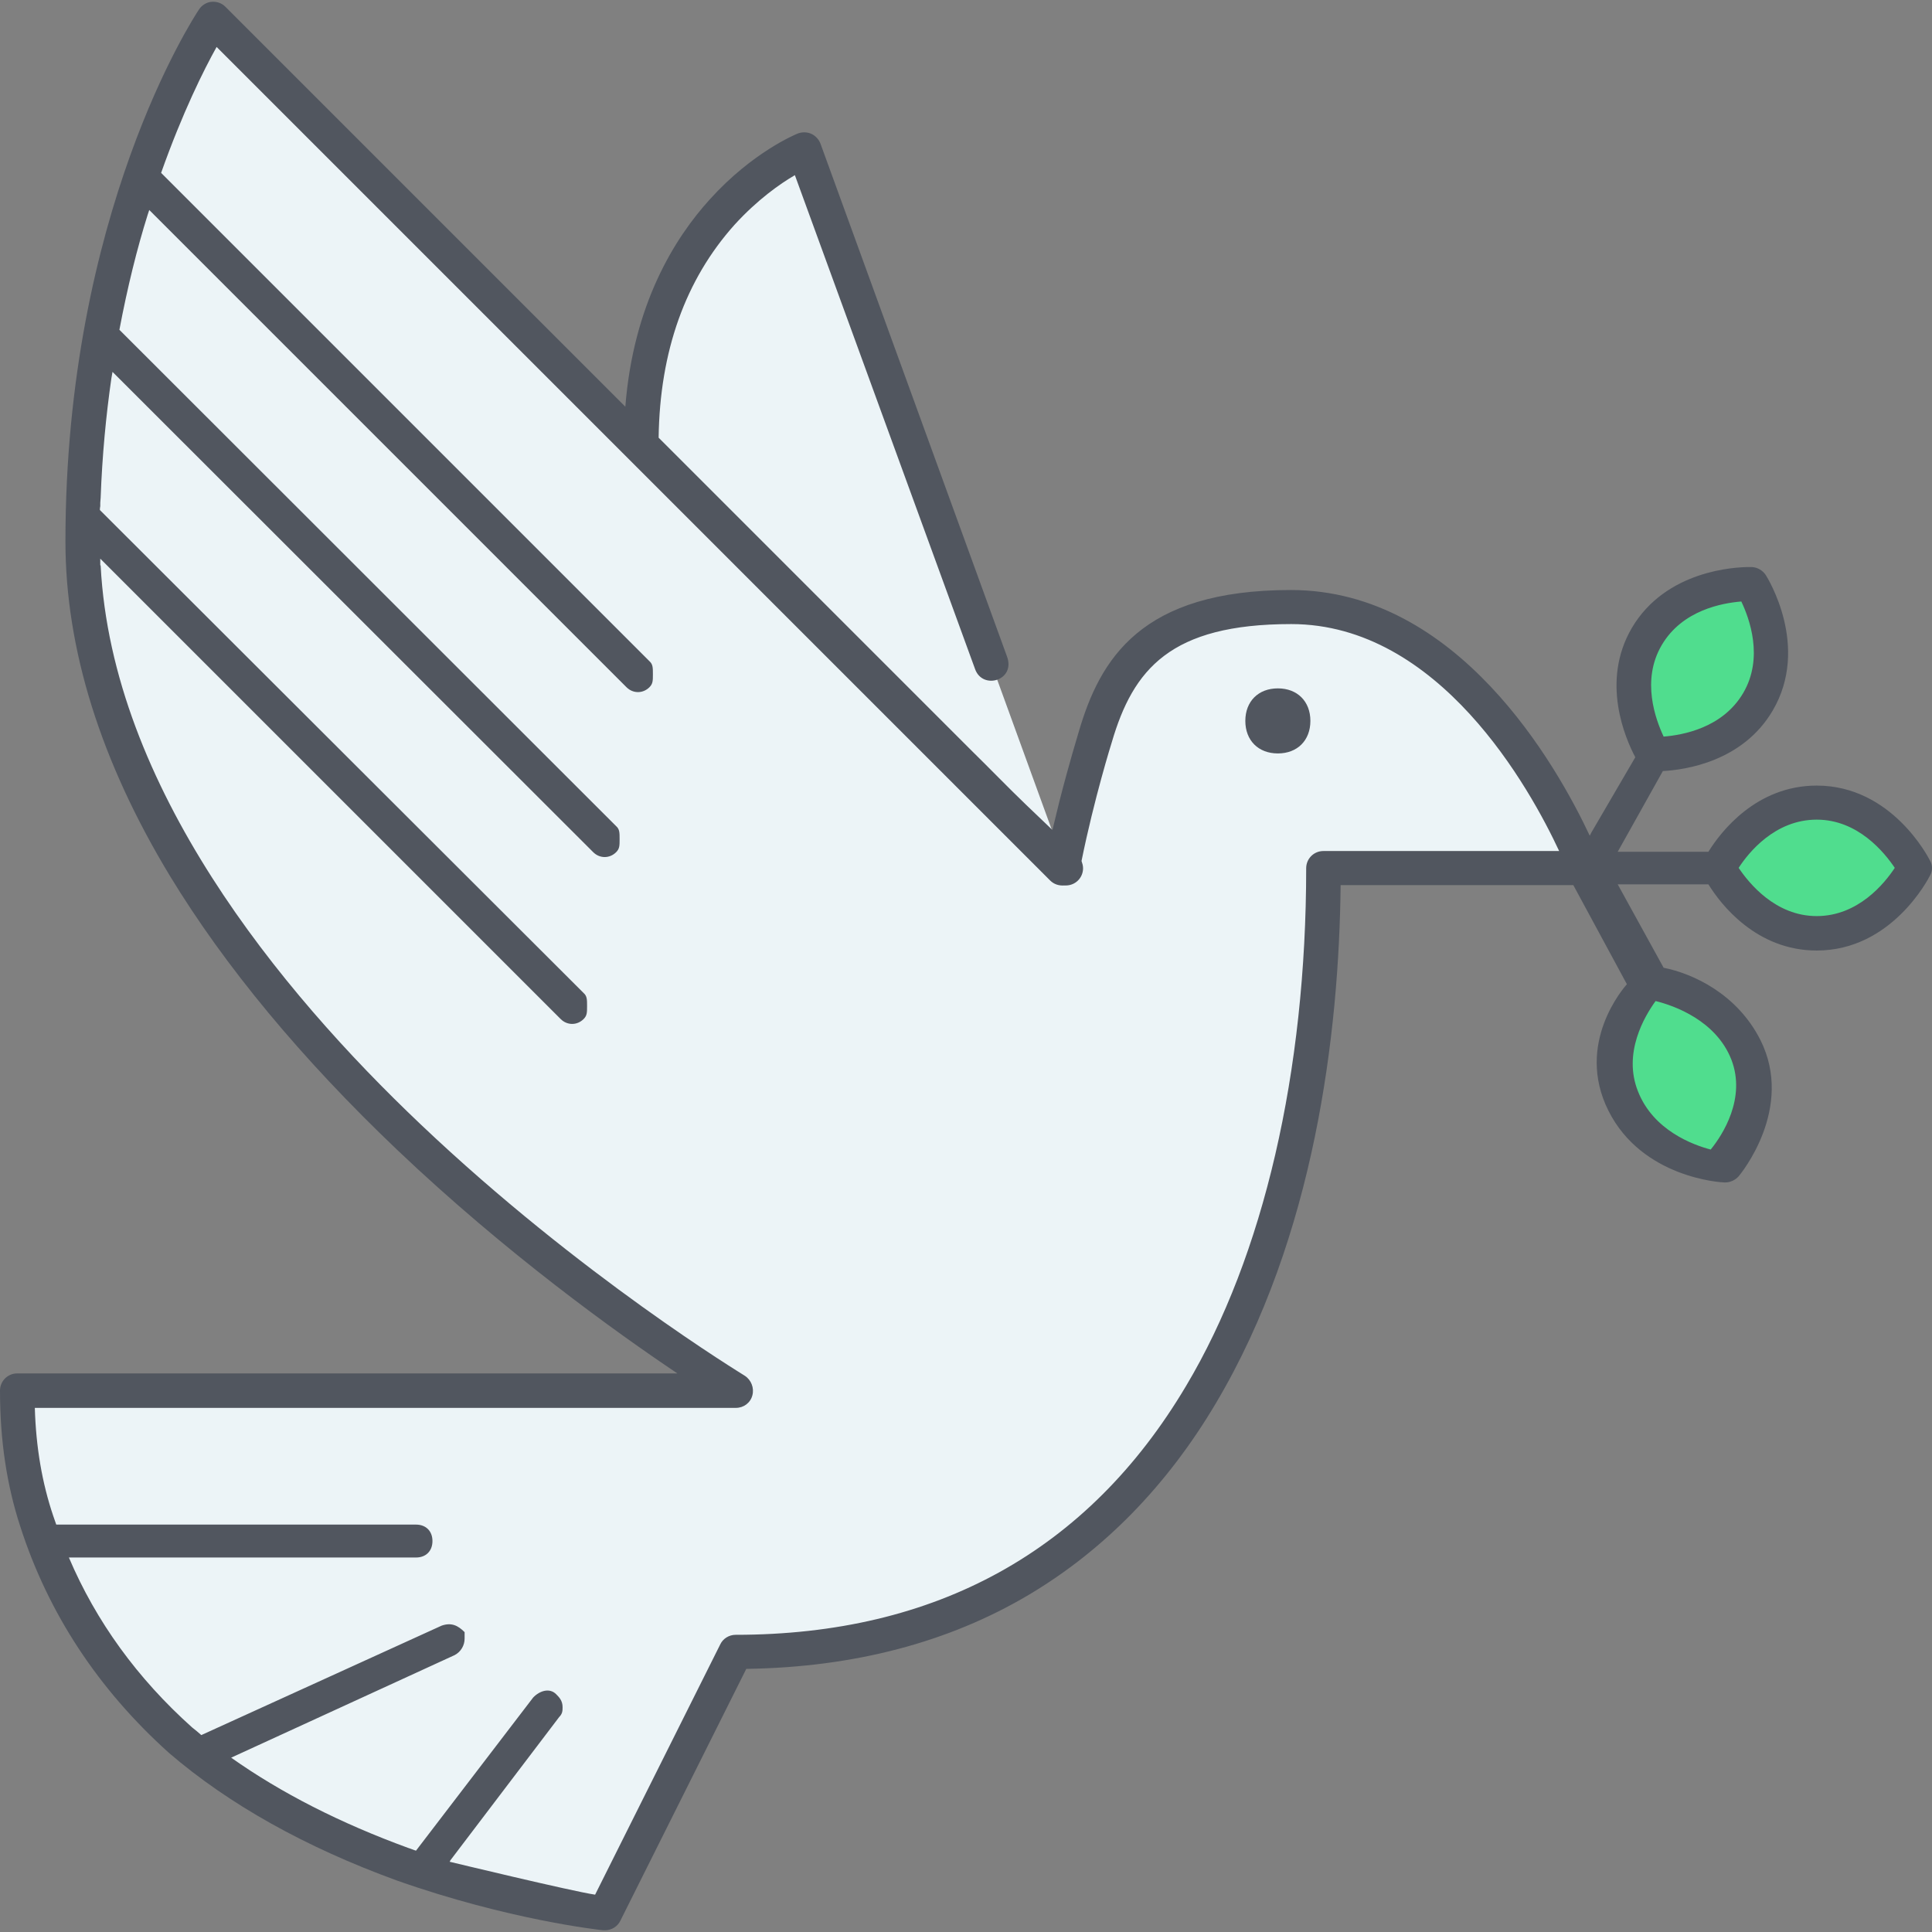
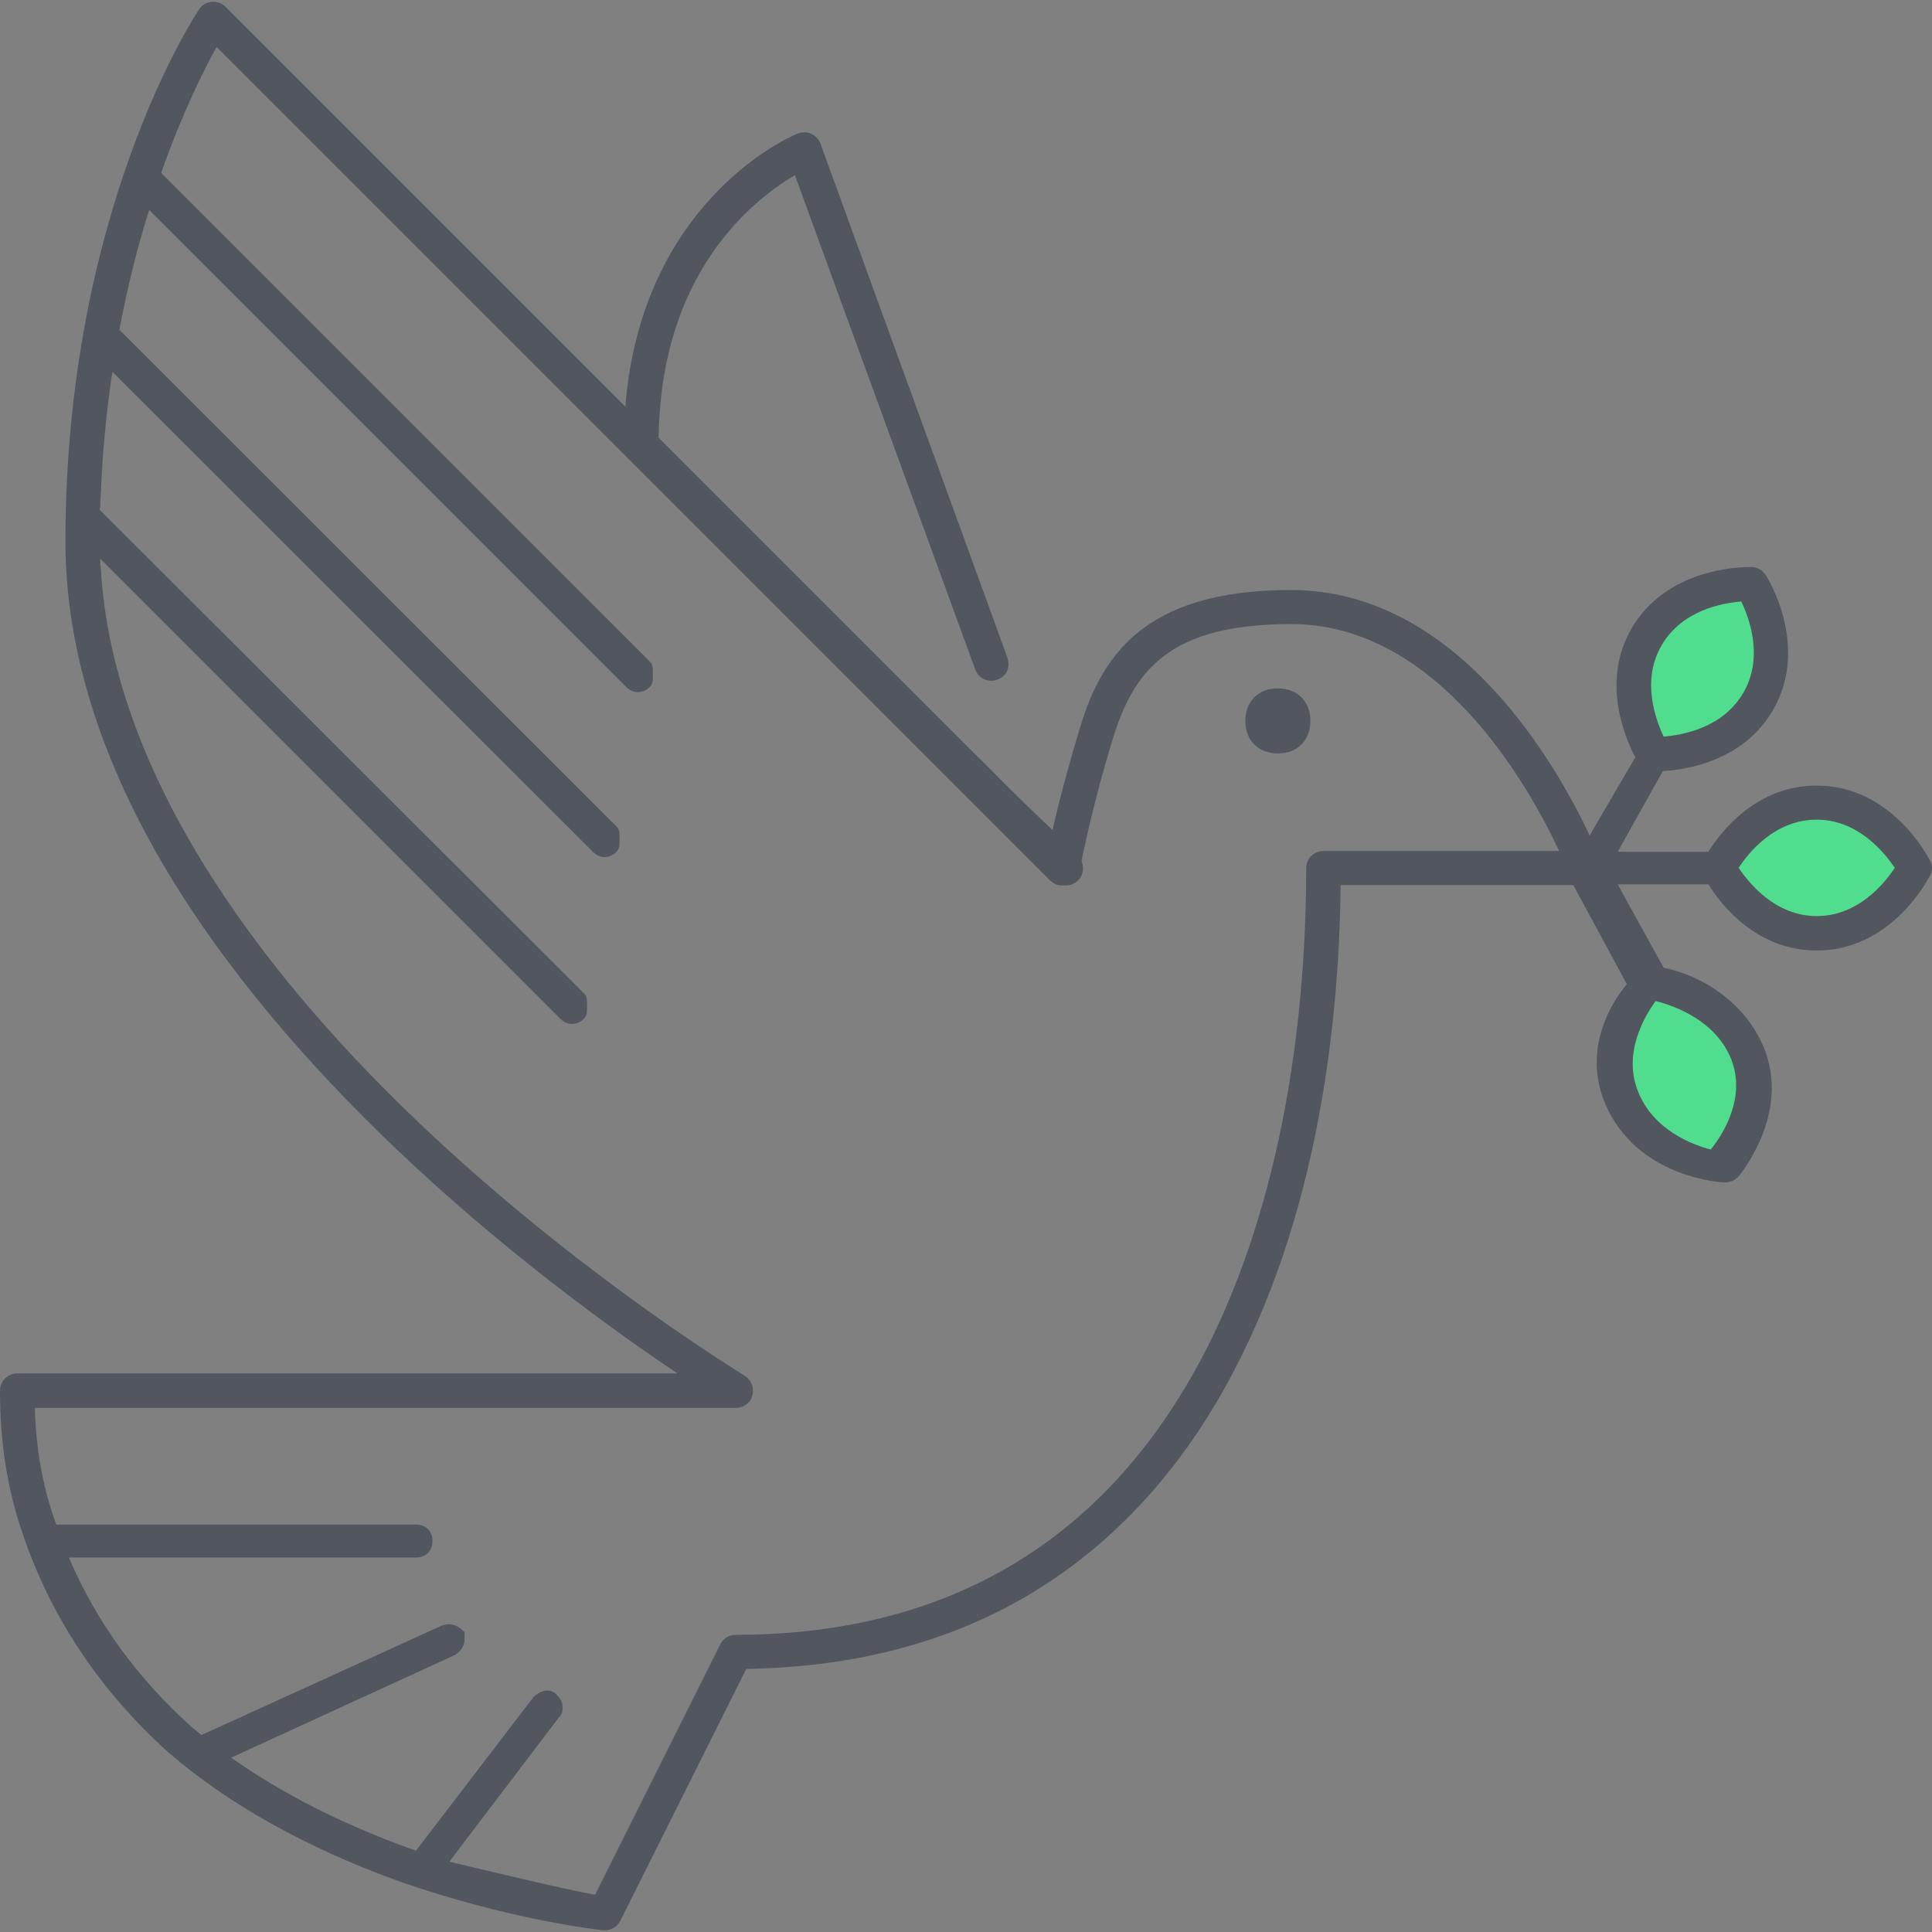
<svg xmlns="http://www.w3.org/2000/svg" height="800px" width="800px" version="1.1" id="Layer_1" viewBox="0 0 504.825 504.825" xml:space="preserve">
  <rect x="0" y="0" width="504.825" height="504.825" fill="#808080" stroke="none" />
  <g transform="translate(1 1)">
    <path style="fill:#50DD8E;" d="M456.6,151.57c0,0,10.2,16.2,1.7,30.7s-27.3,13.7-27.3,13.7s-10.2-16.2-1.7-30.7   C437.9,150.77,456.6,151.57,456.6,151.57z M473.7,208.77c17.1,0,25.6,17.1,25.6,17.1s-8.5,17.1-25.6,17.1s-25.6-17.1-25.6-17.1   S456.6,208.77,473.7,208.77z M454.9,272.77c7.7,15.4-5.1,30.7-5.1,30.7s-18.8-0.9-26.5-16.2c-7.7-15.4,4.3-30.7,4.3-30.7   S447.2,257.37,454.9,272.77z" />
-     <path style="fill:#ECF4F7;" d="M336.3,157.57c-34.1,0-45.2,13.7-51.2,34.1c0,0-4.8,15.3-8.2,32.6l-67.7-186.2   c0,0-42.7,17.1-42.7,76.8l110.2,110.2c0,0.2-0.1,0.5-0.1,0.7l-111-110.9L54.7,3.97c0,0-34.1,51.2-34.1,136.5   c0,119.5,170.7,221.9,170.7,221.9H3.5c0,12.8,1.7,23.9,5.1,34.1c7.7,23.9,21.3,42.7,37.5,57.2c17.9,15.4,39.3,25.6,58,32.4   c29,10.2,52.9,12.8,52.9,12.8l34.1-68.3c119.5,0,153.6-110.9,153.6-204.8H413C413.1,225.87,387.5,157.57,336.3,157.57z" />
  </g>
  <g>
    <path style="fill:#51565F;" d="M504.3,224.87c-0.4-0.8-10-19.6-29.6-19.6c-15.8,0-25.1,12.1-28.3,17.3h-23.7l11.8-21.1   c5.9-0.3,20.9-2.5,28.7-15.8c9.8-16.7-1.3-34.6-1.8-35.4c-0.8-1.2-2.1-2-3.6-2.1c0,0-0.3,0-0.8,0c-3.5,0-21.7,0.8-30.6,15.9   c-8.2,14-1.7,28.9,0.9,33.8l-11.5,19.7l-0.4,0.8c-8.7-18.5-34.5-64.2-78.1-64.2c-39.2,0-49.9,18-55.5,37.3c-0.1,0.4-2.4,7.8-5,18   l-1.8,7.4c-2.3-2.2-4.5-4.3-6.8-6.5c-4.9-4.7-9.6-9.6-14.4-14.3c-14.5-14.5-29.1-29.1-43.6-43.6c-12.5-12.5-25-25-37.5-37.5   c-0.2-0.2-0.4-0.4-0.6-0.6l0,0c0.3-22.6,7-41.3,19.8-55.6c6-6.6,12-10.8,15.8-13l47.1,129.1c2,5.5,10.7,2.9,8.3-3.4l-48.7-133.9   c-0.4-1.1-1.3-2.1-2.4-2.6c-1.1-0.5-2.4-0.5-3.5-0.1c-0.5,0.2-11.8,4.8-23,17.2c-9.2,10.1-20,27.4-22.1,54.2L58.9,1.77   c-1-1-2.3-1.4-3.6-1.3c-1.3,0.1-2.6,0.9-3.3,2c-1.4,2.1-34.9,53.3-34.9,139c0,28.1,9.2,57.5,27.3,87.4   c14.4,23.7,34.4,47.8,59.4,71.6c28.4,27,57.1,47.6,73.2,58.4H4.5c-2.5,0-4.5,2-4.5,4.5c0,13.1,1.8,24.8,5.3,35.5   c7.3,22.7,20.4,42.6,38.9,59.2c15.6,13.4,35.6,24.6,59.5,33.3c29.2,10.3,52.9,12.9,53.9,13c0.2,0,0.3,0,0.5,0c1.7,0,3.3-1,4-2.5   l32.9-65.8c28-0.4,52.9-6.9,73.9-19.4c19.5-11.6,36-28.4,48.8-50c25.9-43.6,32.2-96.9,32.6-135.4h60.8l14,25.9   c-0.6,0.7-13.7,15.4-4.8,33.1c8.8,17.5,29.4,18.7,30.3,18.7c0.1,0,0.1,0,0.2,0c1.3,0,2.6-0.6,3.5-1.6c0.6-0.7,14.6-17.8,5.7-35.6   c-6.1-12.1-17.7-17.4-25.3-18.9l-12-21.8h23.7c3.2,5.2,12.5,17.3,28.3,17.3c19.6,0,29.2-18.8,29.6-19.6   C505,227.57,505,226.07,504.3,224.87z M434.2,168.57c5.4-9.2,15.9-11,20.8-11.4c2.1,4.4,5.9,14.7,0.5,23.9s-15.9,11-20.8,11.4   C432.6,187.97,428.8,177.77,434.2,168.57z M345.8,222.37c-2.5,0-4.5,2-4.5,4.5c0,53.2-11.1,101.3-31.4,135.3   c-25.6,43.1-65.3,65-117.7,65c-1.7,0-3.3,1-4,2.5l-32.7,65.4c-6.1-0.9-38-8.6-38-8.6s0.1-0.2,0.2-0.4l28.4-37.4   c0.9-0.9,0.9-1.7,0.9-2.6c0-1.7-0.9-2.6-1.7-3.4c-1.7-1.7-4.3-0.9-6,0.9l-30.6,40c-0.7-0.2-1.3-0.5-2-0.7   c-17.8-6.5-33.3-14.4-46.3-23.6l58.4-26.8c1.7-0.9,2.6-2.6,2.6-4.3c0-0.9,0-0.9,0-1.7c-1.7-1.7-3.4-2.6-6-1.7l-62.8,28.6   c-0.8-0.7-1.6-1.4-2.4-2c-14.3-12.8-25.1-27.7-32.2-44.4h90.7c2.6,0,4.3-1.7,4.3-4.3s-1.7-4.3-4.3-4.3h-94   c-0.3-0.8-0.5-1.5-0.8-2.3c-2.9-8.6-4.5-17.9-4.8-28.2h183.2c2,0,3.8-1.3,4.3-3.3c0.5-1.9-0.3-4-2-5.1   c-0.4-0.3-42.8-25.9-84.7-65.7c-36.9-35-80.6-88.3-83.6-146c0,0,0,0-0.1-0.1c0-0.6,0-1.1,0-1.7l120.3,120.3c1.7,1.7,4.3,1.7,6,0   c0.9-0.9,0.9-1.7,0.9-3.4c0-1.7,0-2.6-0.9-3.4L26.1,133.27c0-0.3,0-0.6,0.1-1l0,0c0-0.3,0-0.6,0-0.9c0-0.4,0.1-0.9,0.1-1.3l0,0   c0.4-11,1.4-21.5,2.8-31.2l0.3-1.7L155,222.67c1.7,1.7,4.3,1.7,6,0c0.9-0.9,0.9-1.7,0.9-3.4s0-2.6-0.9-3.4L31.2,86.17   c2.1-11.1,4.6-21.2,7.4-30.1l0.4-1.2l124.7,124.7c1.7,1.7,4.3,1.7,6,0c0.9-0.9,0.9-1.7,0.9-3.4s0-2.6-0.9-3.4L42.1,45.17   c5.6-15.8,11.2-27,14.5-32.9l217.8,217.8c1,1,2.3,1.4,3.7,1.3c0.1,0,0.2,0,0.4,0l0,0c2.5,0,4.5-2,4.5-4.5c0-0.7-0.2-1.3-0.4-1.9   c3.3-16.3,7.8-30.7,7.9-31c5.6-19.1,15.3-30.9,46.9-30.9c38.7,0,62.4,43,70,59.3L345.8,222.37L345.8,222.37z M432.6,261.57   c4.9,1.2,15.8,5.1,19.8,15.3c3.9,10.1-2.3,19.7-5.4,23.5c-4.6-1.2-15-5-19-15.2C424,275.17,429.7,265.57,432.6,261.57z    M474.7,239.37c-10.8,0-17.7-8.6-20.4-12.6c2.6-4,9.5-12.6,20.4-12.6c10.8,0,17.7,8.6,20.4,12.6   C492.4,230.87,485.5,239.37,474.7,239.37z" />
    <path style="fill:#51565F;" d="M333.9,179.87c-5.1,0-8.5,3.4-8.5,8.5s3.4,8.5,8.5,8.5s8.5-3.4,8.5-8.5S339,179.87,333.9,179.87z" />
  </g>
</svg>